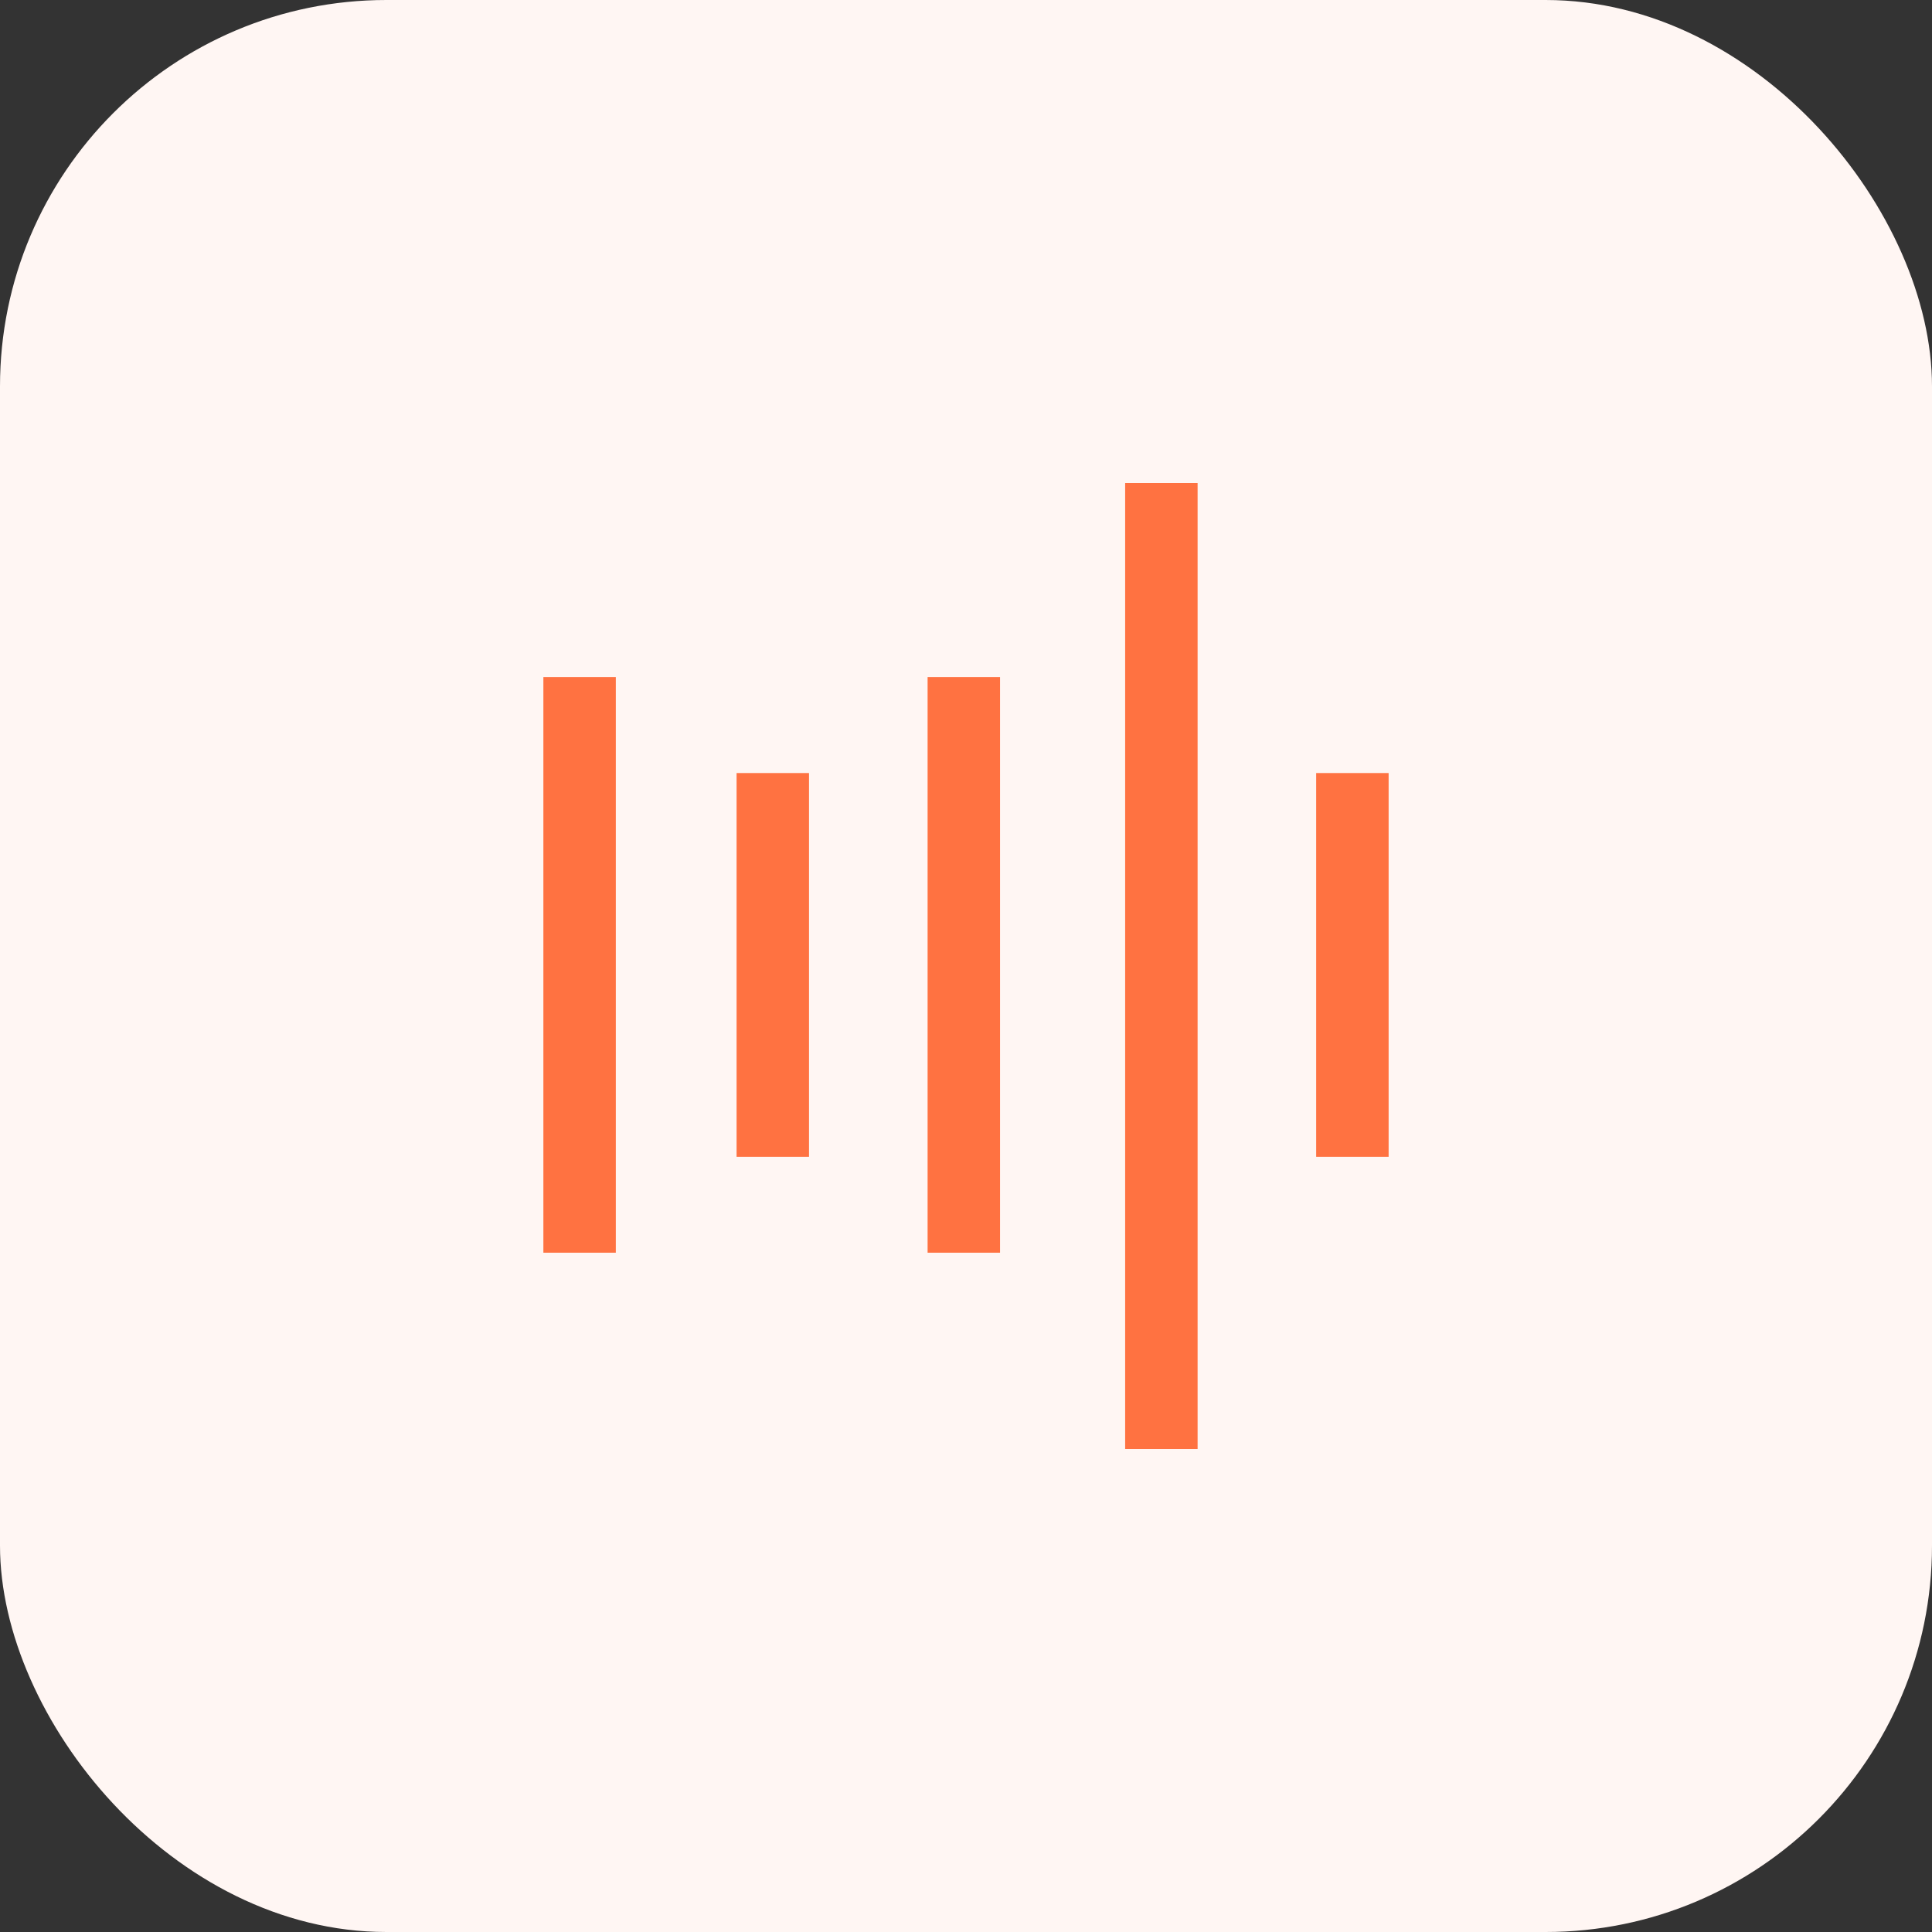
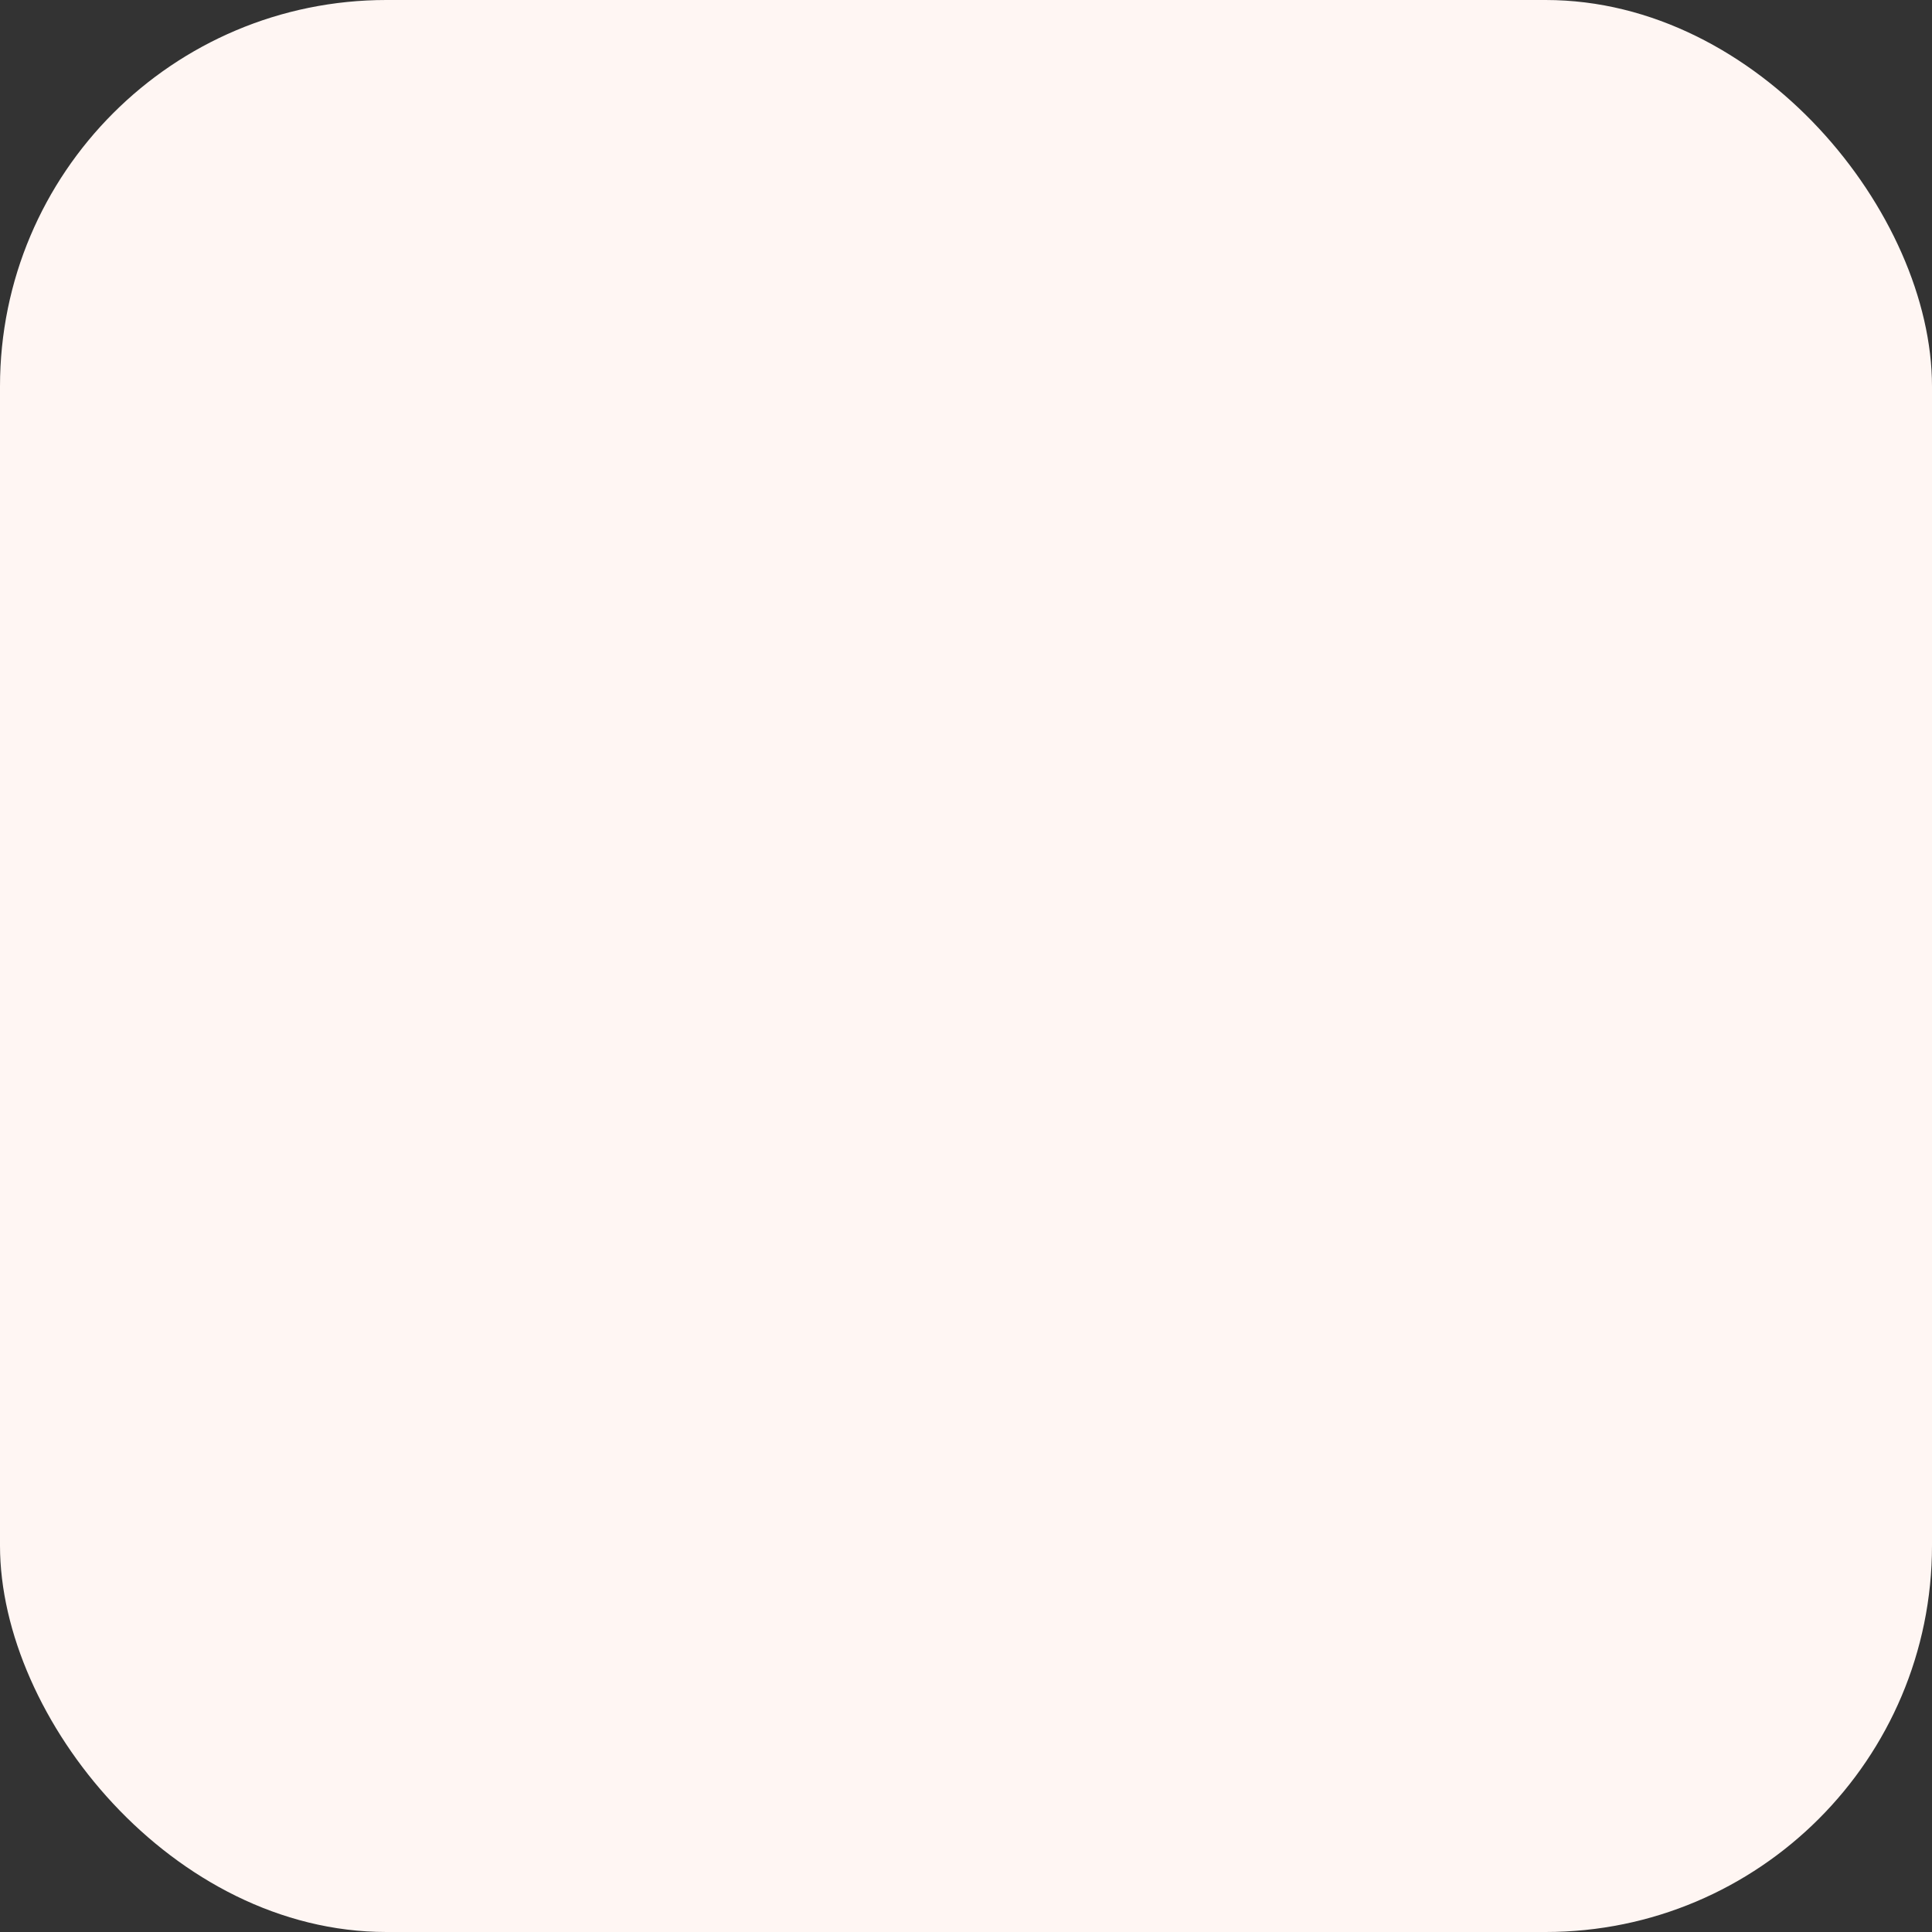
<svg xmlns="http://www.w3.org/2000/svg" width="40" height="40" viewBox="0 0 40 40" fill="none">
  <rect x="0" y="0" width="40" height="40" fill="#333333" stroke="none" />
  <rect width="40" height="40" rx="8" fill="#FFF6F3" />
-   <path d="M24.795 30H23.295V10H24.795V30ZM12.75 25.936H11.25V14.018H12.75V25.936ZM20.705 25.936H19.205V14.018H20.705V25.936ZM16.75 23.95H15.25V16.005H16.75V23.95ZM28.75 23.95H27.25V16.005H28.75V23.95Z" fill="#FF7241" />
</svg>